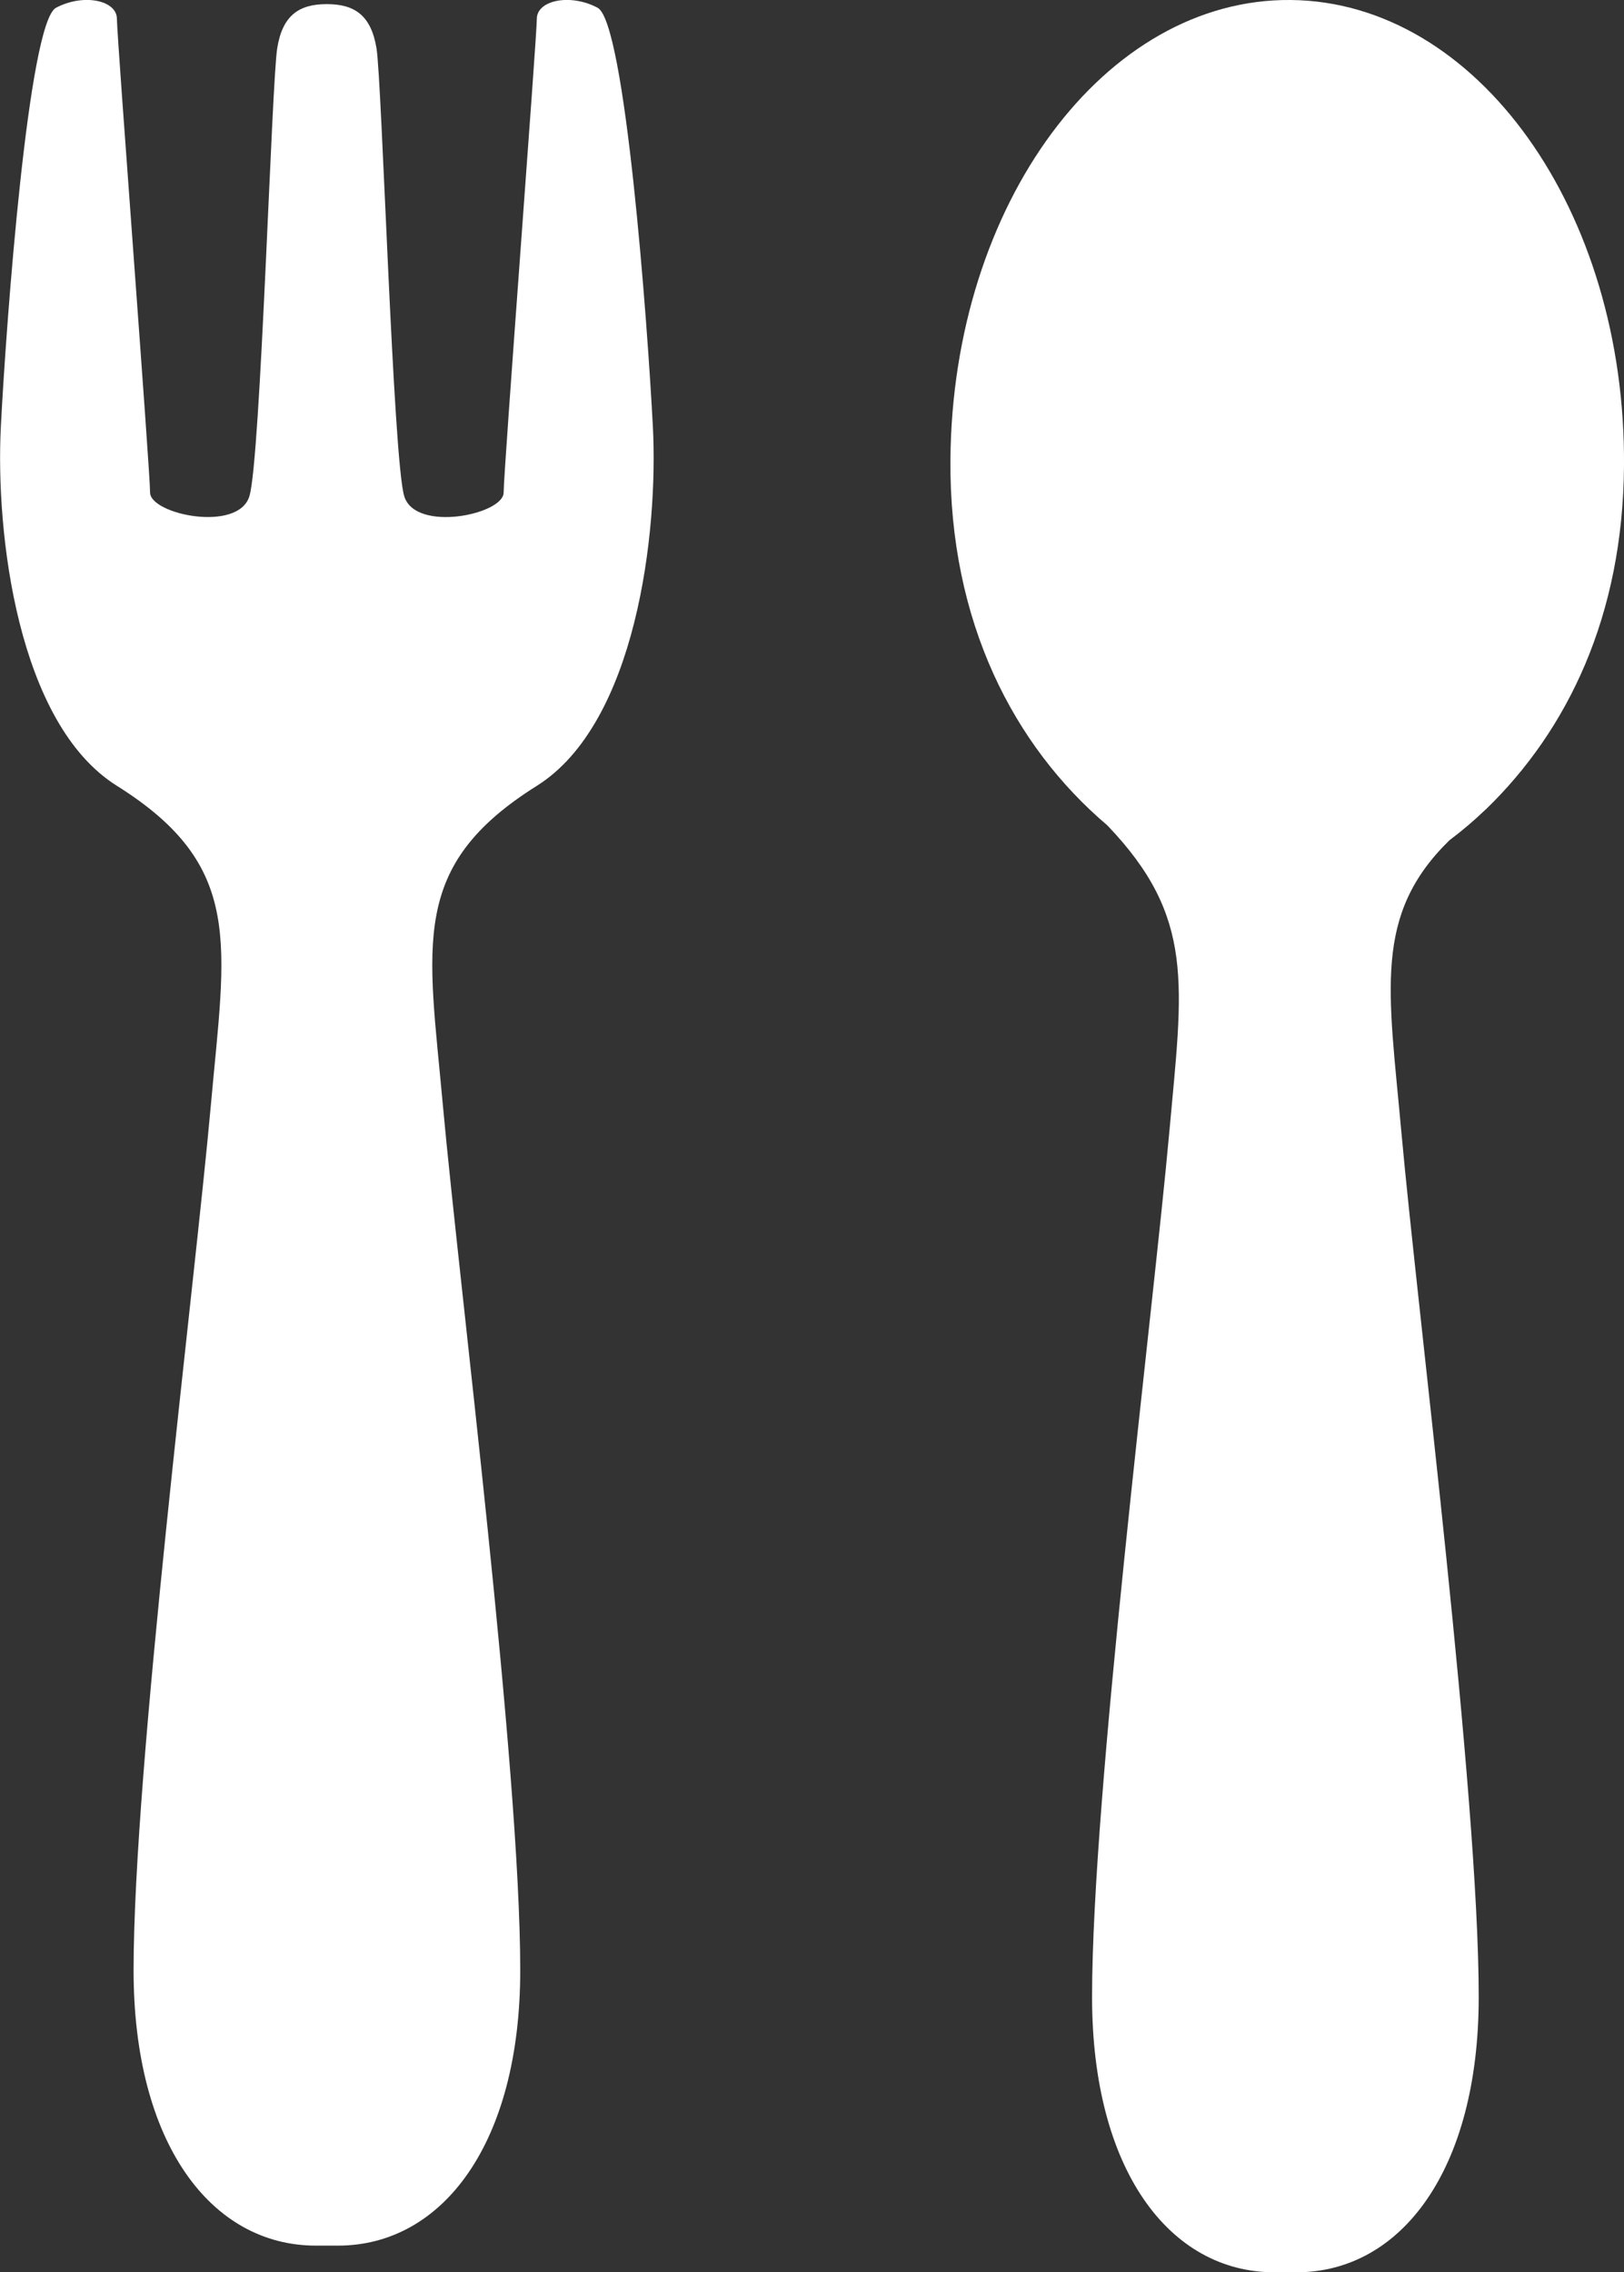
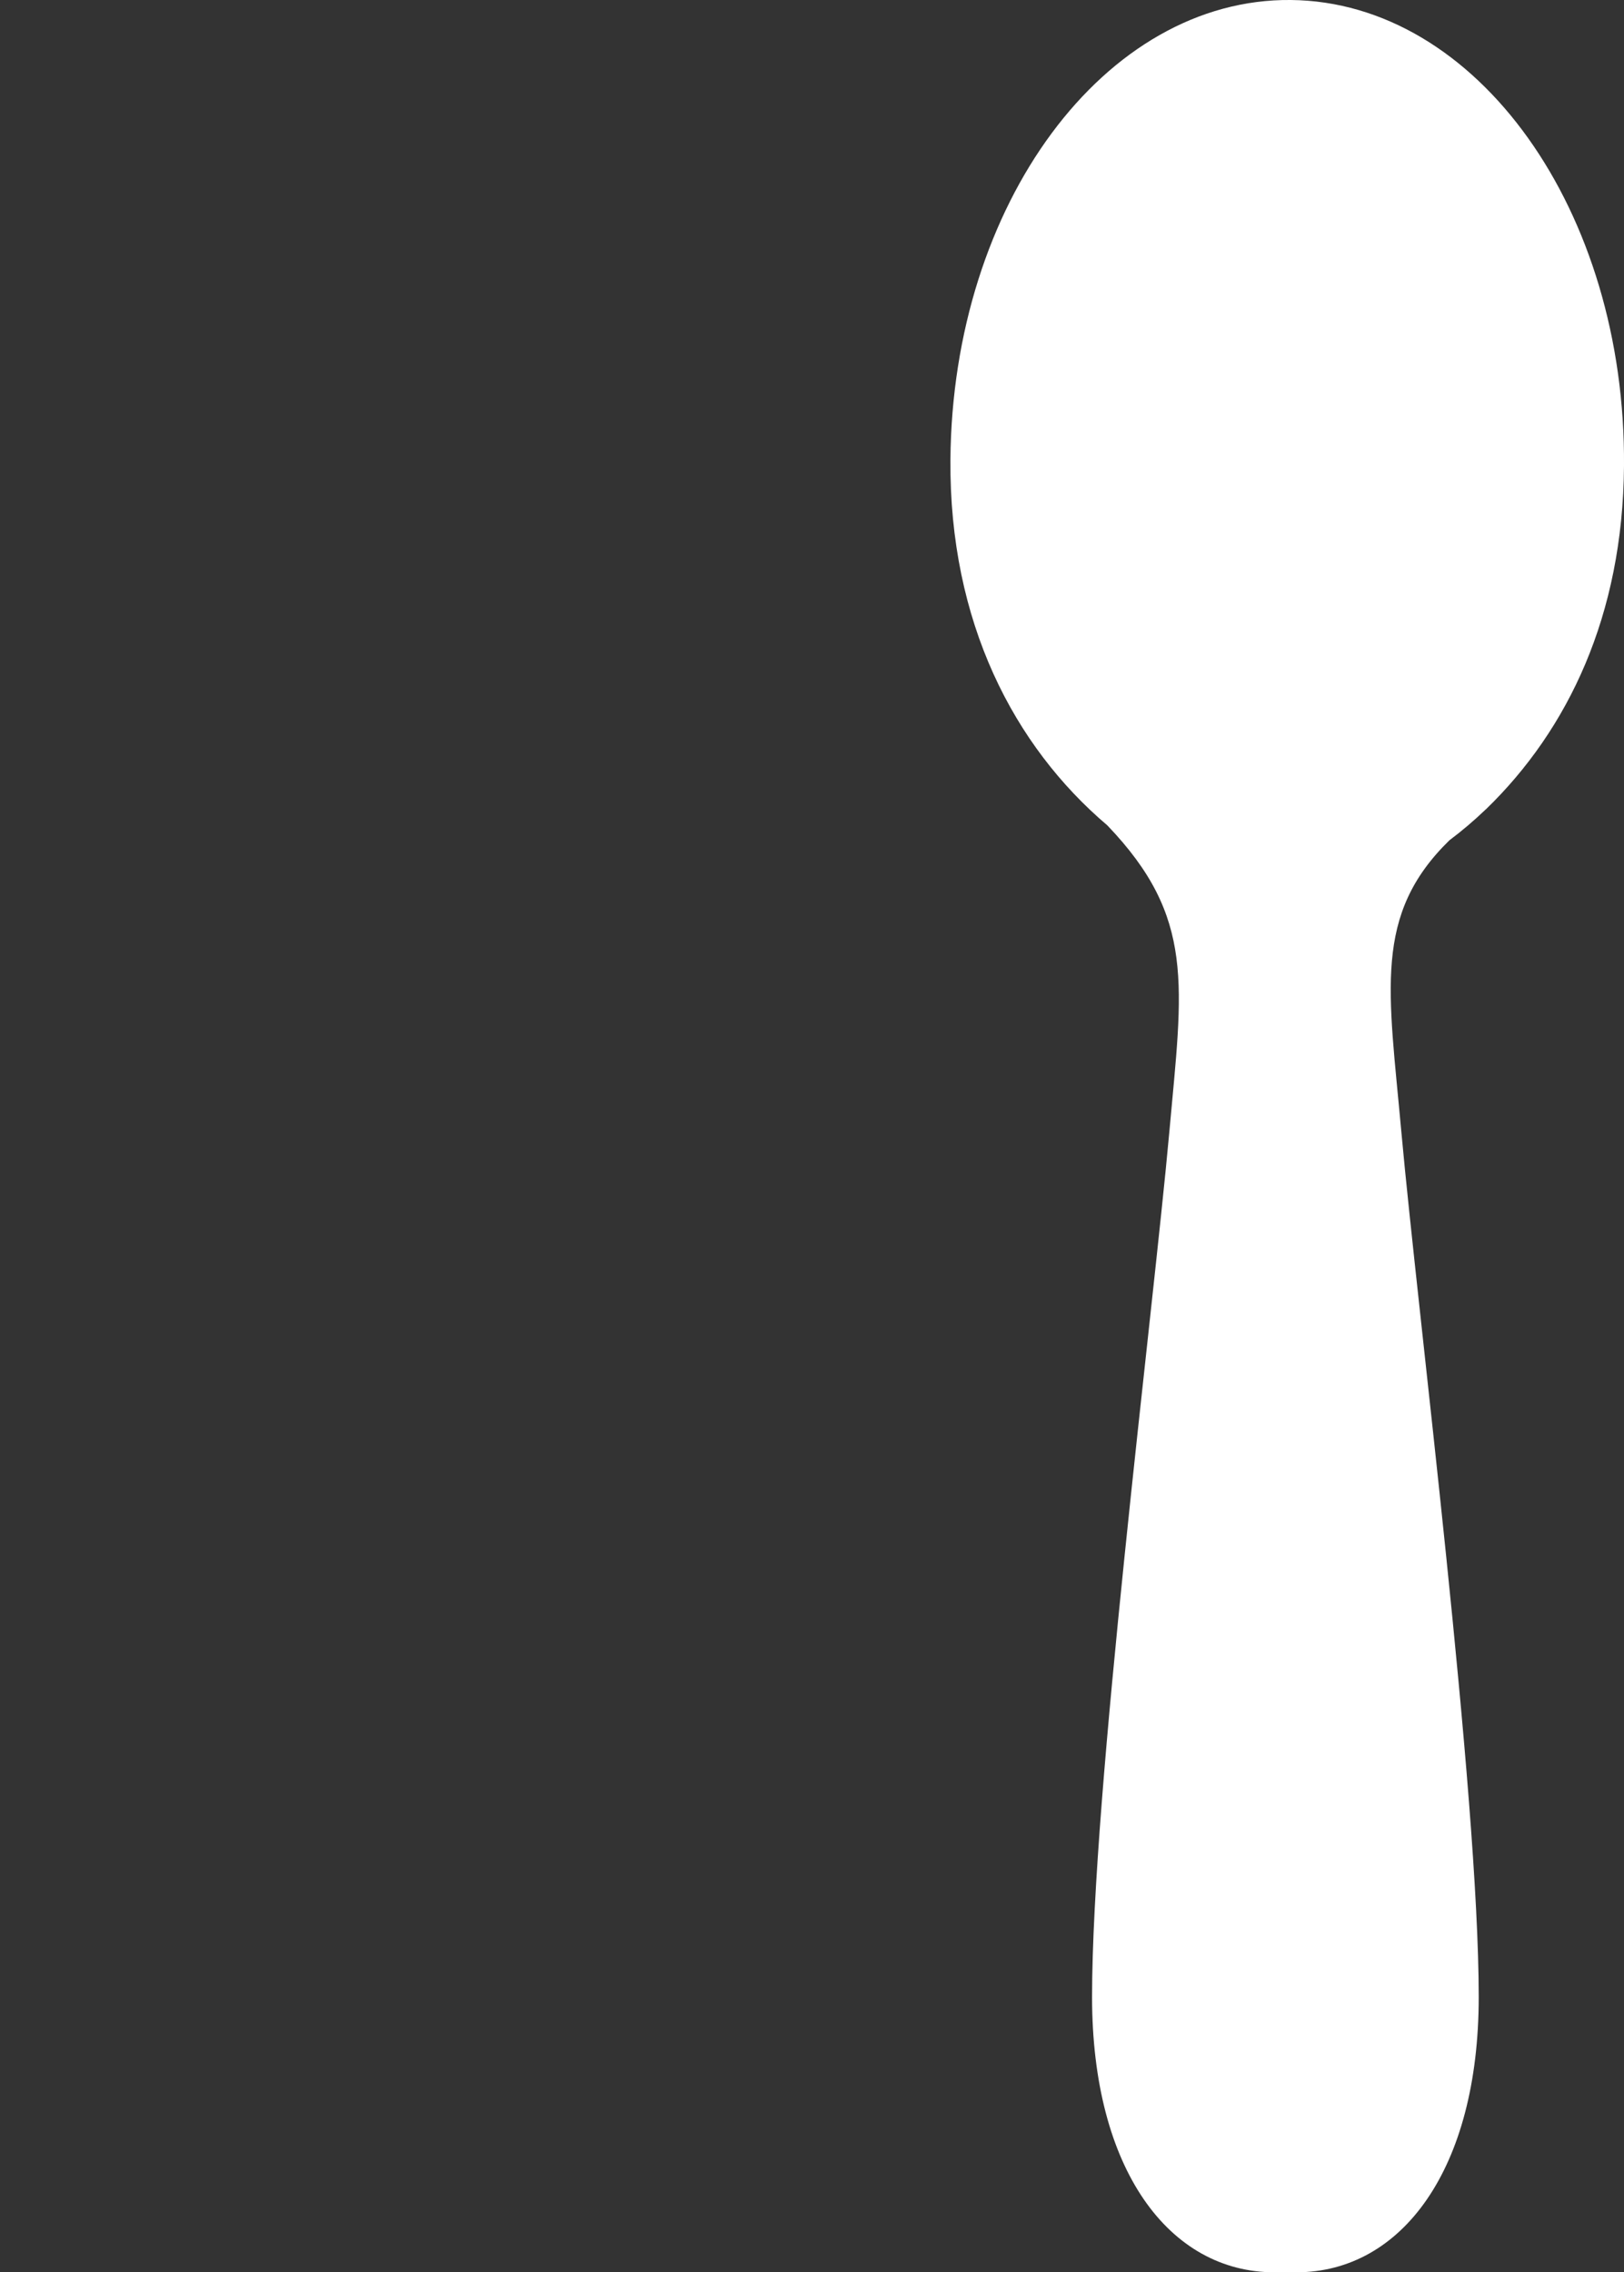
<svg xmlns="http://www.w3.org/2000/svg" version="1.1" x="0px" y="0px" width="16.935px" height="23.684px" viewBox="0 0 16.935 23.684" style="enable-background:new 0 0 16.935 23.684;" xml:space="preserve">
  <rect x="0" y="0" width="16.935" height="23.684" fill="#333333" stroke="none" />
  <style type="text/css">
	.st0{fill:#FFFFFF;}
</style>
  <defs>
</defs>
  <g>
-     <path class="st0" d="M3.408,0.043c0.288,0,0.461,0.115,0.518,0.459c0.057,0.344,0.173,4.287,0.289,4.669   c0.114,0.383,1.037,0.192,1.037-0.038c0-0.23,0.346-4.747,0.346-4.937c0-0.192,0.346-0.268,0.634-0.115   c0.287,0.153,0.518,3.255,0.576,4.364c0.058,1.109-0.174,3.096-1.21,3.746c-1.335,0.837-1.132,1.648-0.98,3.327   c0.174,1.912,0.807,6.9,0.807,9.02c0,1.799-0.807,2.869-1.901,2.869h-0.23c-1.095,0-1.901-1.07-1.901-2.869   c0-2.12,0.634-7.108,0.806-9.02c0.15-1.679,0.356-2.49-0.98-3.327c-1.038-0.65-1.267-2.637-1.21-3.746   c0.057-1.109,0.288-4.211,0.575-4.364c0.289-0.153,0.635-0.077,0.635,0.115c0,0.19,0.346,4.708,0.346,4.937   c0,0.229,0.921,0.421,1.036,0.038c0.117-0.383,0.232-4.326,0.29-4.669C2.946,0.158,3.12,0.043,3.408,0.043" />
    <path class="st0" d="M16.935,4.859c0.021-2.665-1.534-4.84-3.474-4.859c-1.939-0.019-3.529,2.126-3.55,4.791   c-0.013,1.695,0.663,2.986,1.636,3.812c0.921,0.961,0.785,1.661,0.647,3.193c-0.173,1.912-0.806,6.9-0.806,9.02   c0,1.799,0.806,2.869,1.901,2.869h0.23c1.094,0,1.901-1.07,1.901-2.869c0-2.12-0.634-7.108-0.807-9.02   c-0.133-1.475-0.296-2.258,0.501-3.037c0.131-0.098,0.258-0.206,0.379-0.322c0.003-0.002,0.005-0.004,0.008-0.006l-0.001,0   C16.35,7.606,16.923,6.418,16.935,4.859z" />
  </g>
</svg>